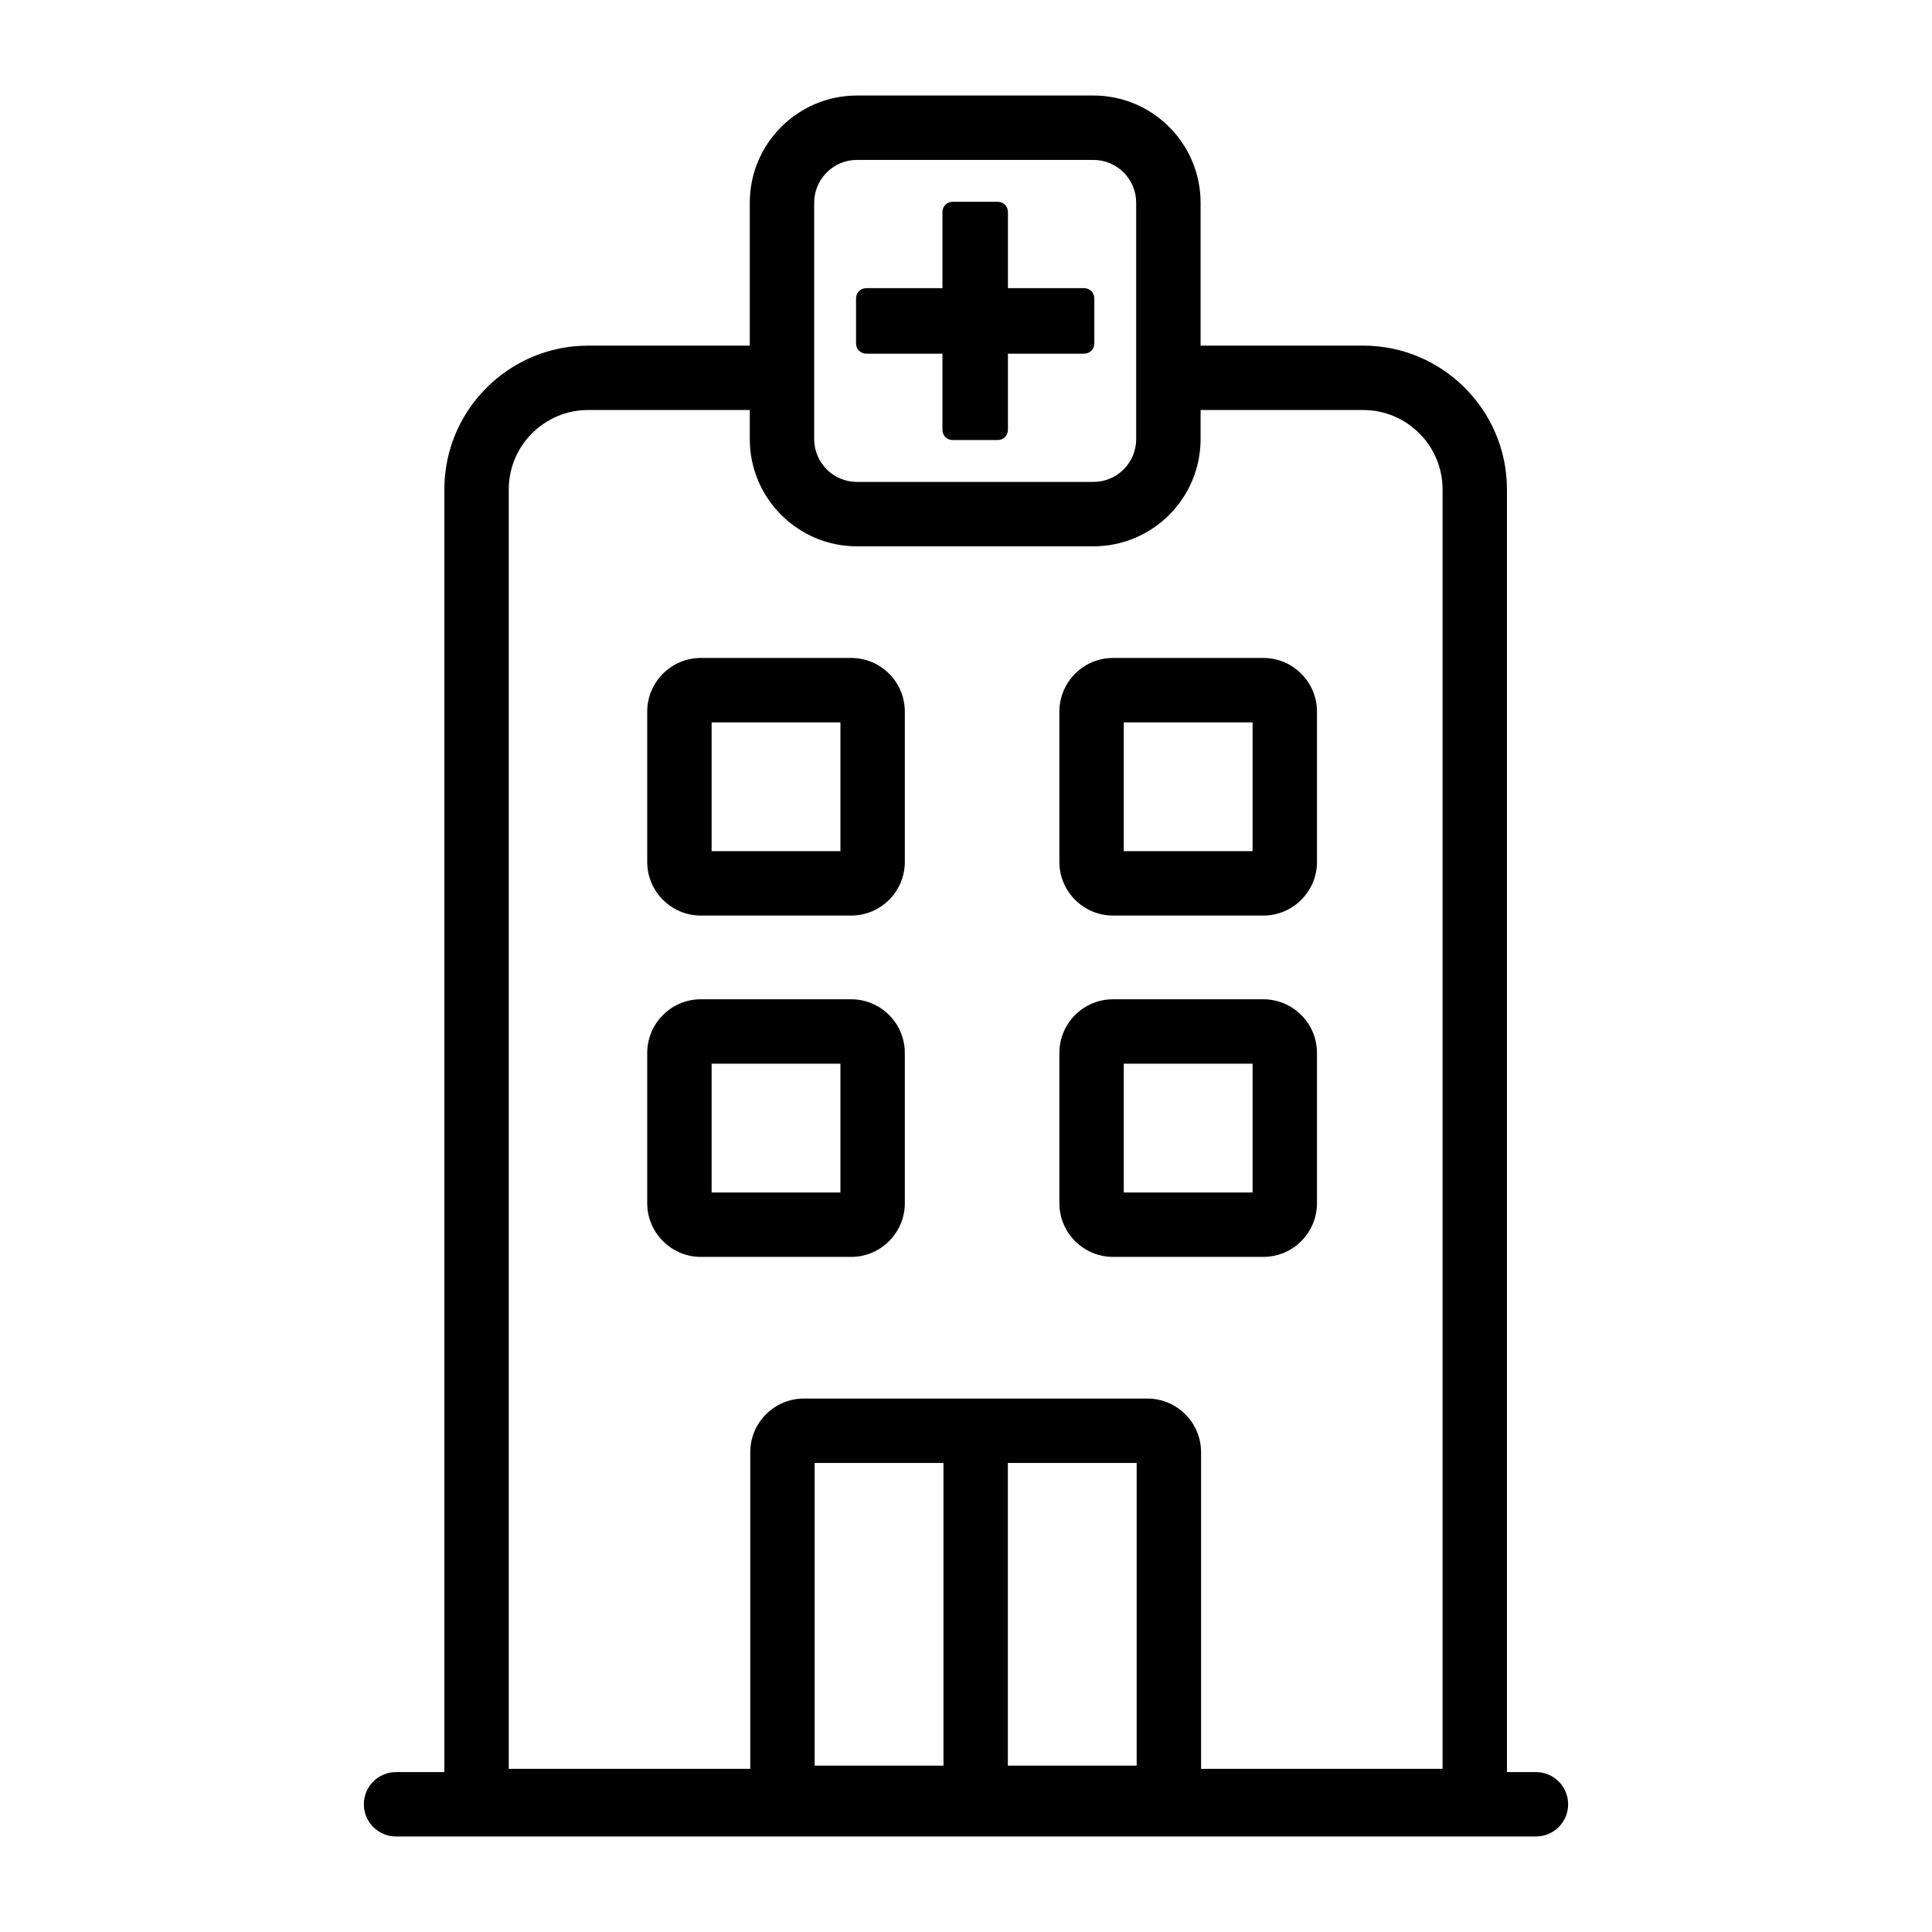
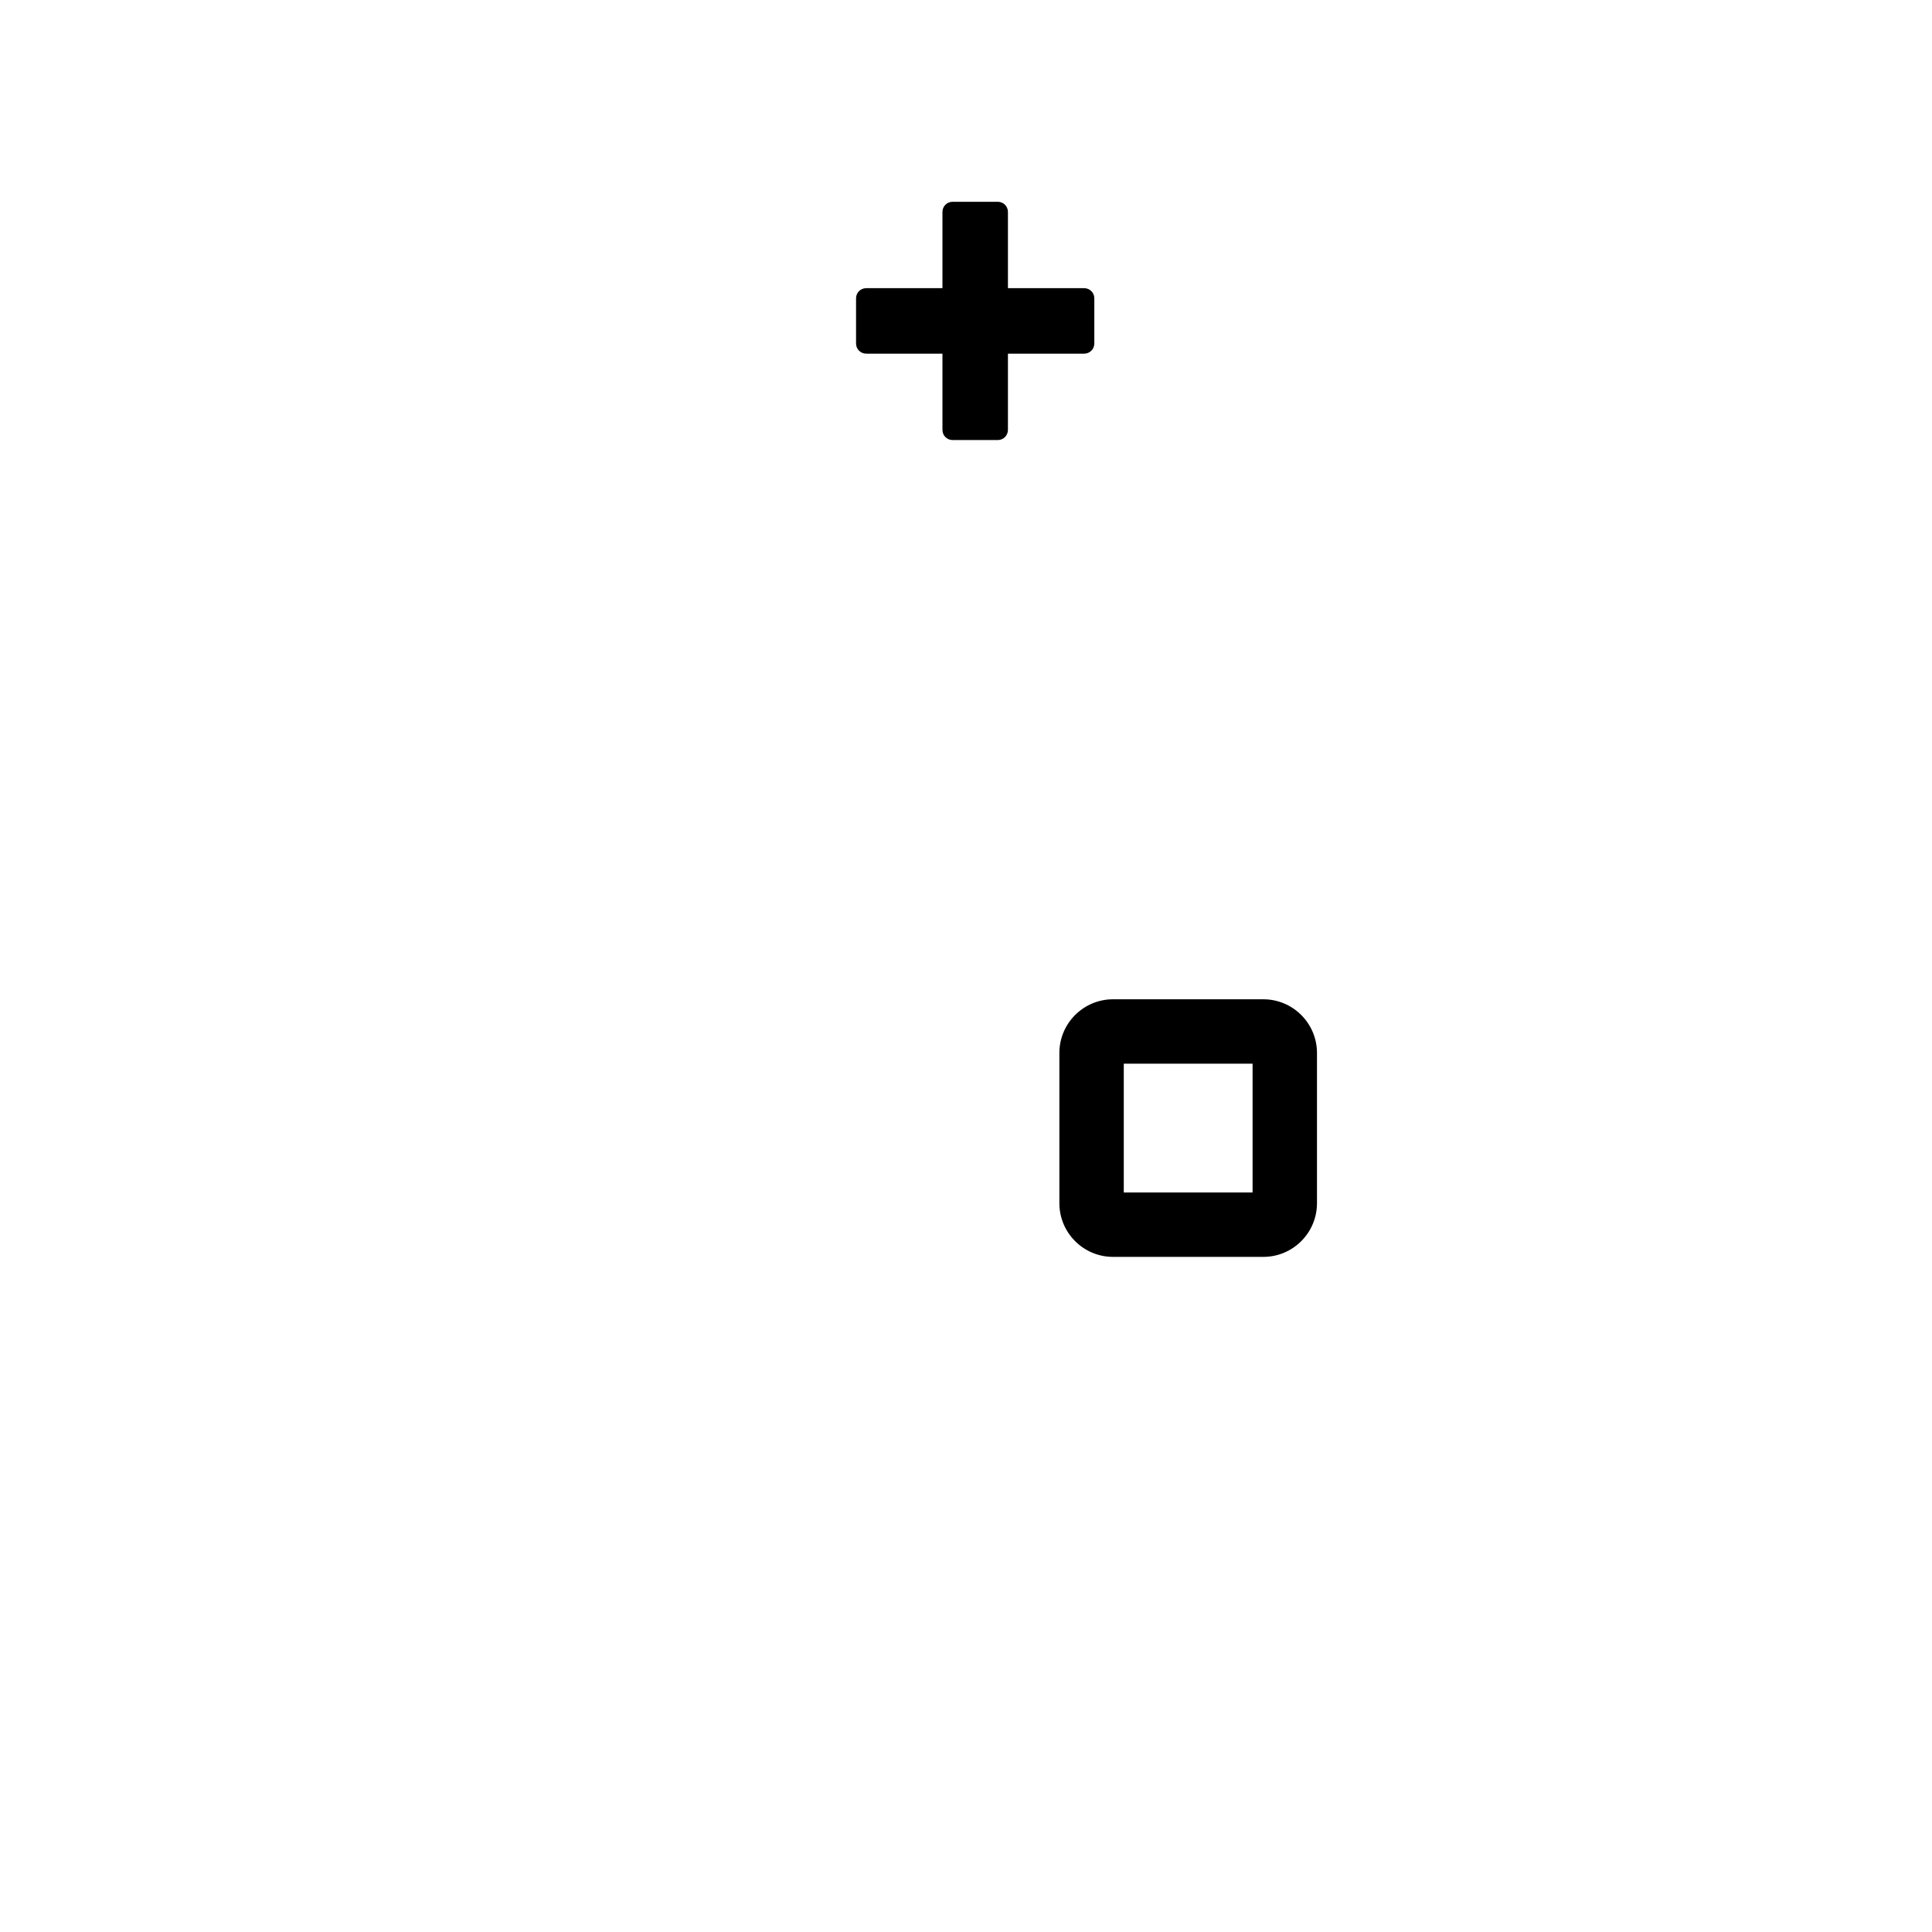
<svg xmlns="http://www.w3.org/2000/svg" viewBox="0 0 300 300">
  <path d="M146.342,32.922v11.825h-11.825c-.894,0-1.59.696-1.59,1.59v6.989c0,.894.696,1.59,1.59,1.59h11.825v11.825c0,.894.696,1.59,1.59,1.59h6.989c.894,0,1.59-.696,1.59-1.59v-11.825h11.825c.894,0,1.59-.696,1.59-1.59v-6.989c0-.894-.696-1.59-1.59-1.59h-11.825v-11.825c0-.894-.696-1.59-1.59-1.59h-6.989c-.894,0-1.59.696-1.59,1.59Z" />
-   <path d="M132.169,102.168h-23.338c-4.594,0-8.331,3.737-8.331,8.331v23.338c0,4.594,3.737,8.331,8.331,8.331h23.338c4.594,0,8.331-3.737,8.331-8.331v-23.338c0-4.594-3.737-8.331-8.331-8.331ZM130.5,132.168h-20v-20h20v20Z" />
-   <path d="M196.169,102.168h-23.338c-4.594,0-8.331,3.737-8.331,8.331v23.338c0,4.594,3.737,8.331,8.331,8.331h23.338c4.594,0,8.331-3.737,8.331-8.331v-23.338c0-4.594-3.737-8.331-8.331-8.331ZM194.5,132.168h-20v-20h20v20Z" />
-   <path d="M132.169,155.168h-23.338c-4.594,0-8.331,3.737-8.331,8.331v23.338c0,4.594,3.737,8.331,8.331,8.331h23.338c4.594,0,8.331-3.737,8.331-8.331v-23.338c0-4.594-3.737-8.331-8.331-8.331ZM130.5,185.168h-20v-20h20v20Z" />
  <path d="M196.169,155.168h-23.338c-4.594,0-8.331,3.737-8.331,8.331v23.338c0,4.594,3.737,8.331,8.331,8.331h23.338c4.594,0,8.331-3.737,8.331-8.331v-23.338c0-4.594-3.737-8.331-8.331-8.331ZM194.5,185.168h-20v-20h20v20Z" />
-   <path d="M238.5,275.168h-4.5V75.998c0-12.312-10.018-22.33-22.33-22.33h-25.244v-22.195c0-9.176-7.465-16.641-16.64-16.641h-36.72c-9.176,0-16.641,7.465-16.641,16.641v22.195h-25.096c-12.312,0-22.33,10.018-22.33,22.33v199.17h-7.5c-2.762,0-5,2.238-5,5s2.238,5,5,5h177c2.762,0,5-2.238,5-5s-2.238-5-5-5ZM126.426,31.473c0-3.662,2.979-6.641,6.641-6.641h36.72c3.661,0,6.64,2.979,6.64,6.641v36.72c0,3.661-2.979,6.64-6.64,6.64h-36.72c-3.662,0-6.641-2.979-6.641-6.64V31.473ZM146.5,274.168h-20v-47h20v47ZM176.5,274.168h-20v-47h20v47ZM224,274.668h-37.5v-49.169c0-4.594-3.737-8.331-8.331-8.331h-53.338c-4.594,0-8.331,3.737-8.331,8.331v49.169h-37.5V75.998c0-6.799,5.531-12.33,12.33-12.33h25.096v4.524c0,9.175,7.465,16.64,16.641,16.64h36.72c9.175,0,16.64-7.465,16.64-16.64v-4.524h25.244c6.799,0,12.33,5.531,12.33,12.33v198.67Z" />
</svg>